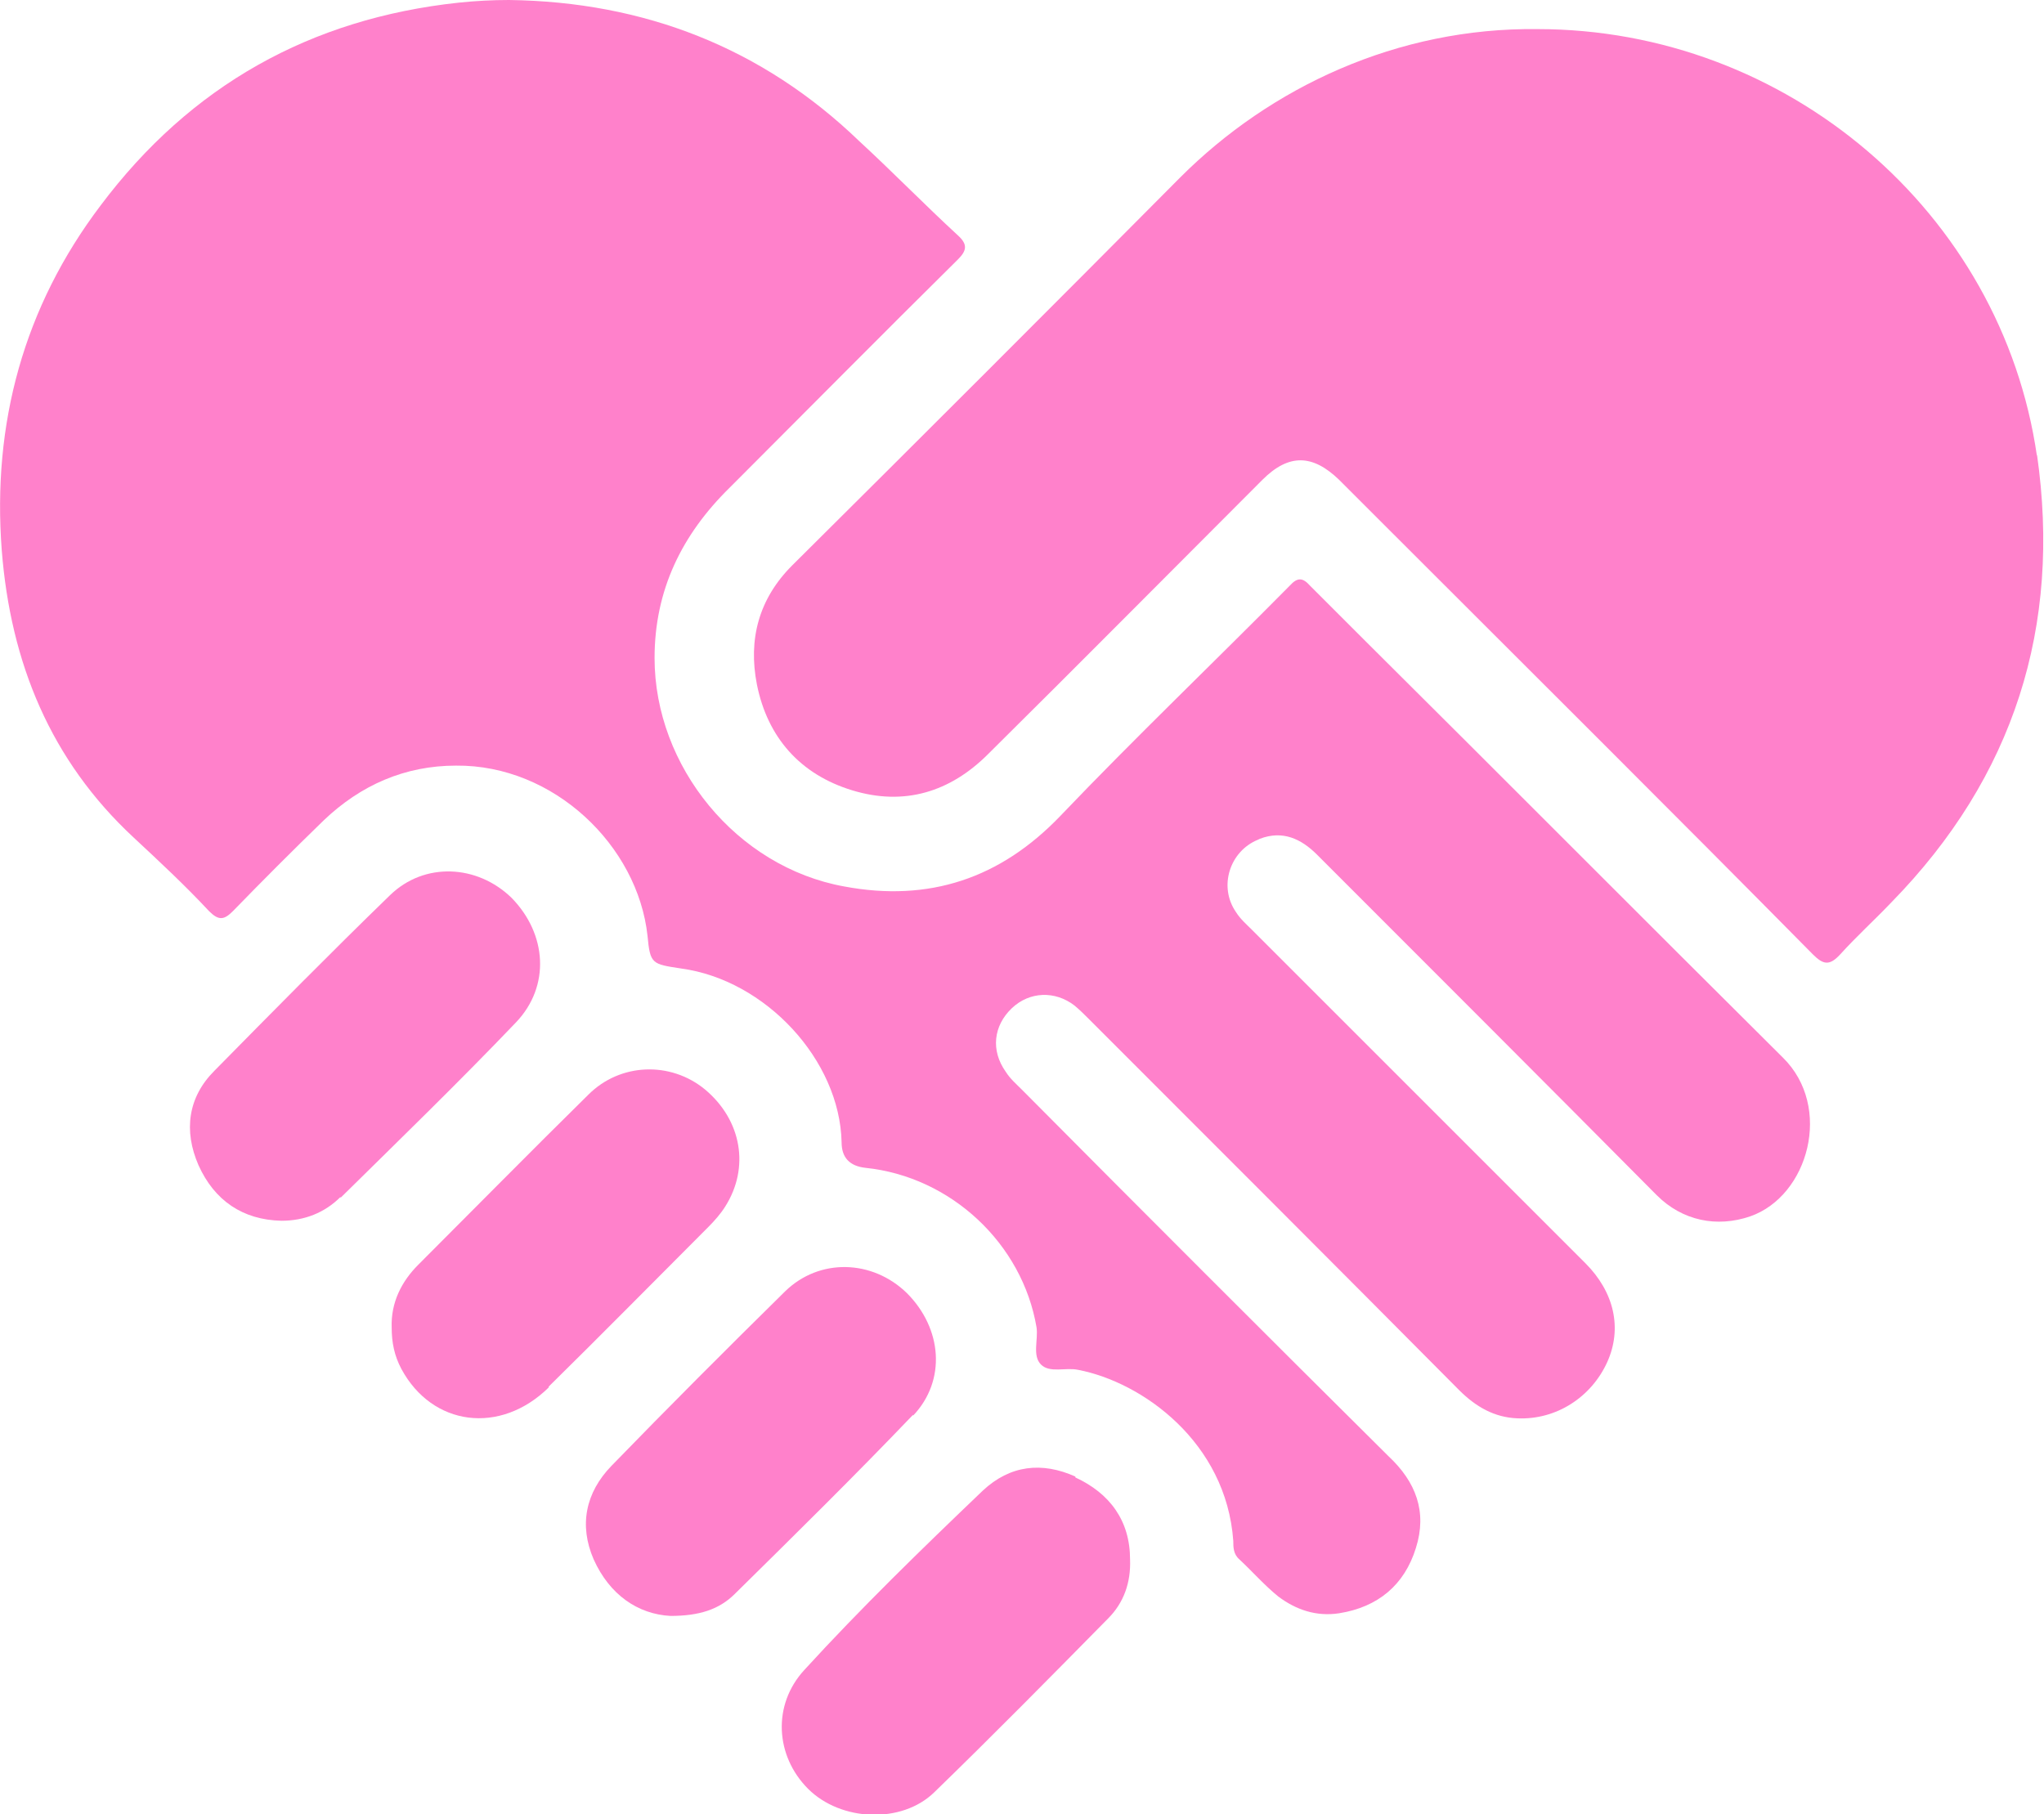
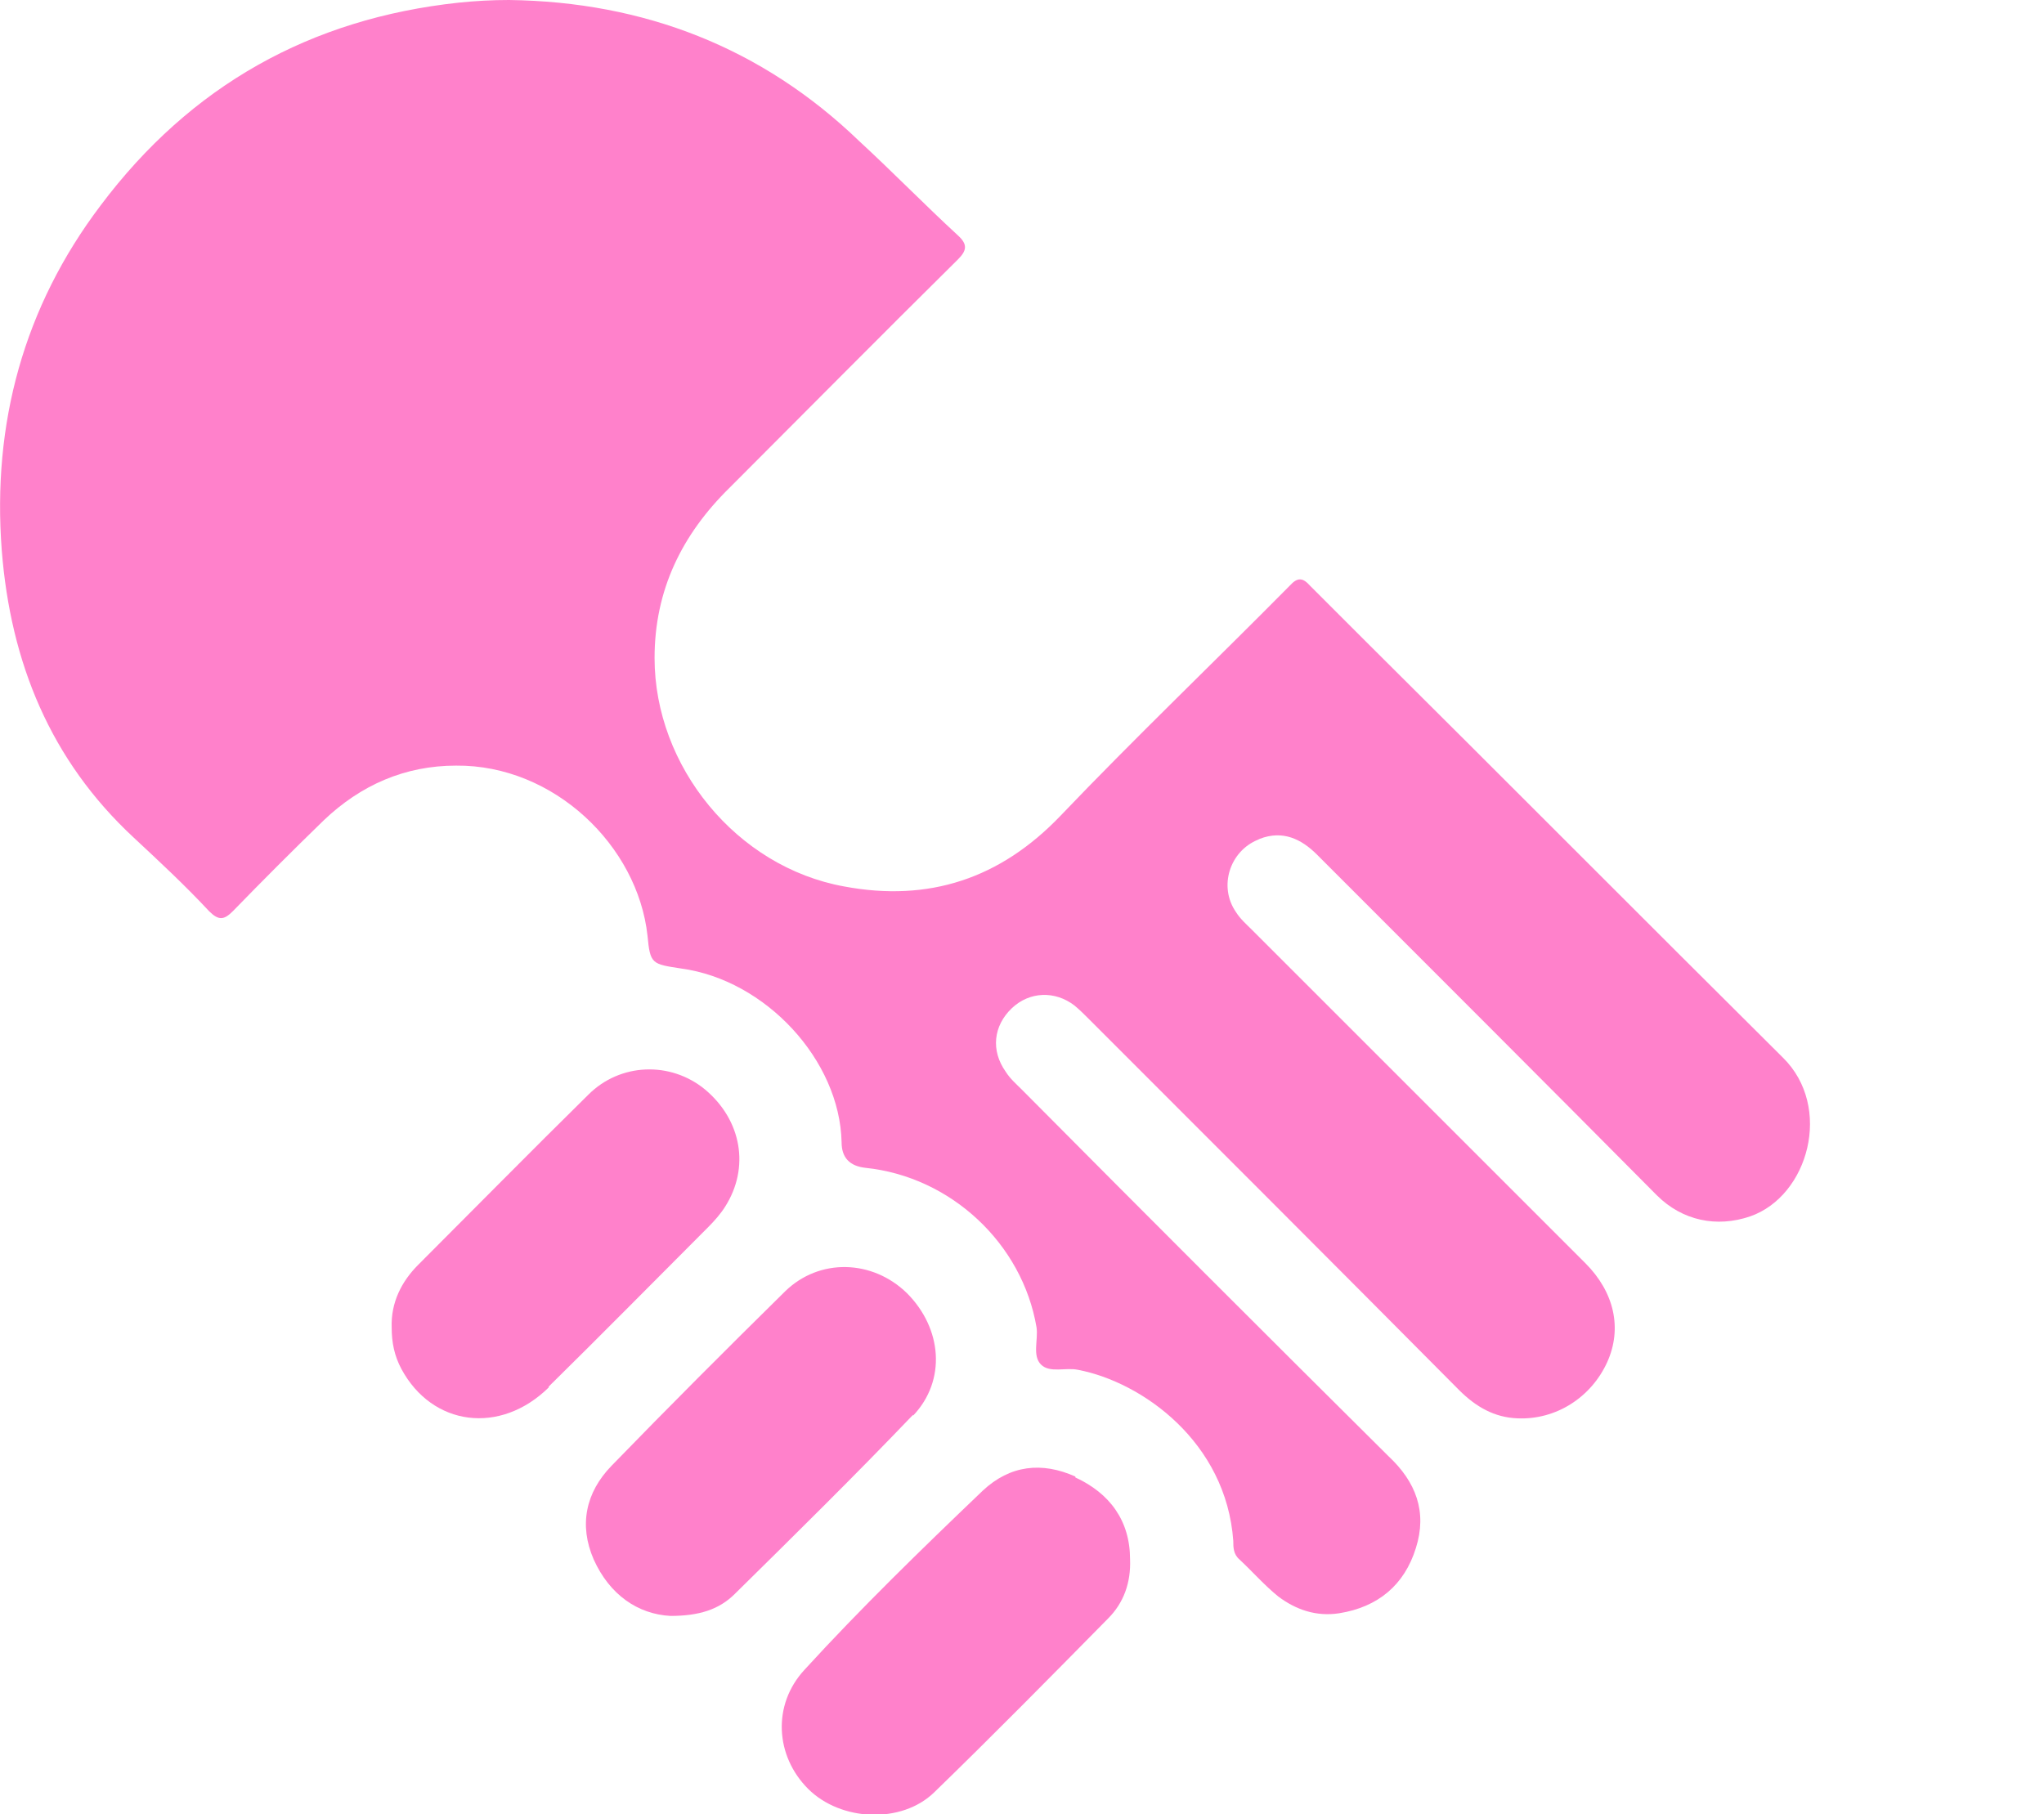
<svg xmlns="http://www.w3.org/2000/svg" id="Camada_2" viewBox="0 0 23.17 20.57">
  <defs>
    <style>.cls-1{fill:#ff81cb;}</style>
  </defs>
  <g id="Camada_1-2">
    <g>
      <path class="cls-1" d="M14.28,9.51c.26-.1,.47,0,.65,.18,1.29,1.29,2.57,2.57,3.85,3.86,.29,.29,.68,.37,1.06,.24,.66-.23,.94-1.24,.37-1.8-1.58-1.57-3.15-3.15-4.73-4.72-.21-.21-.42-.42-.63-.63-.08-.09-.14-.1-.23,0-.86,.87-1.75,1.72-2.6,2.61-.68,.71-1.49,.98-2.45,.8-1.22-.22-2.15-1.36-2.15-2.59,0-.77,.31-1.4,.85-1.93,.86-.86,1.72-1.73,2.59-2.59,.1-.1,.11-.17,0-.27-.38-.35-.74-.72-1.12-1.07C8.64,.54,7.3,.02,5.77,0c-.19,0-.38,.01-.57,.03C3.52,.21,2.16,.97,1.14,2.33,.27,3.48-.09,4.8,.02,6.24c.1,1.27,.55,2.38,1.5,3.26,.29,.27,.58,.54,.85,.83,.11,.11,.17,.1,.27,0,.34-.35,.68-.69,1.03-1.03,.42-.4,.92-.62,1.5-.62,1.11-.01,2.06,.91,2.17,1.93,.03,.32,.05,.32,.38,.37,.96,.13,1.8,1.04,1.82,1.97q0,.26,.27,.29c.97,.1,1.78,.86,1.94,1.81,.02,.14-.05,.32,.05,.42,.1,.1,.28,.03,.42,.06,.73,.14,1.68,.82,1.76,1.94,0,.07,0,.15,.07,.21,.15,.14,.28,.29,.44,.42,.2,.15,.43,.23,.69,.19,.44-.07,.74-.32,.87-.74,.13-.41,0-.75-.31-1.04-1.39-1.38-2.78-2.77-4.16-4.16-.06-.06-.13-.12-.18-.2-.17-.24-.14-.52,.07-.72,.2-.19,.49-.2,.71-.03,.06,.05,.11,.1,.16,.15,1.4,1.4,2.8,2.8,4.2,4.21,.19,.19,.4,.31,.66,.32,.44,.02,.84-.24,1.02-.64,.17-.38,.08-.79-.25-1.12-1.26-1.26-2.52-2.52-3.78-3.78-.06-.06-.13-.12-.18-.2-.2-.29-.07-.69,.25-.82Z" />
-       <path class="cls-1" d="M23.09,5.17c-.4-2.77-2.84-4.84-5.66-4.84-1.59-.02-3.03,.66-4.05,1.68-1.46,1.47-2.93,2.94-4.4,4.4-.38,.38-.5,.84-.4,1.35,.12,.6,.49,1.02,1.08,1.2,.59,.18,1.11,.02,1.54-.41,1.04-1.03,2.07-2.07,3.11-3.11,.3-.3,.57-.29,.87,0,.2,.2,.4,.4,.6,.6,1.59,1.59,3.19,3.18,4.77,4.78,.12,.12,.19,.13,.31,0,.19-.21,.39-.39,.58-.59,1.39-1.42,1.93-3.13,1.65-5.08Z" />
      <path class="cls-1" d="M12.19,16.74c-.38-.17-.74-.13-1.05,.16-.69,.66-1.38,1.33-2.02,2.03-.37,.4-.33,.98,.04,1.35,.37,.37,1.06,.4,1.43,.04,.67-.65,1.32-1.31,1.97-1.97,.18-.18,.26-.41,.25-.67,0-.44-.23-.75-.62-.93Z" />
-       <path class="cls-1" d="M3.86,13.58c.67-.66,1.34-1.31,1.99-1.99,.39-.41,.35-1-.05-1.41-.39-.38-.99-.41-1.38-.03-.67,.65-1.33,1.32-1.99,1.99-.3,.3-.35,.68-.18,1.07,.18,.4,.5,.62,.94,.63,.26,0,.49-.09,.67-.27Z" />
      <path class="cls-1" d="M6.22,15.72c.61-.6,1.21-1.21,1.81-1.81,.07-.07,.14-.15,.19-.23,.28-.44,.19-.98-.23-1.33-.39-.32-.96-.3-1.32,.06-.65,.64-1.29,1.29-1.93,1.93-.19,.19-.31,.43-.3,.71,0,.17,.03,.32,.11,.47,.35,.65,1.12,.75,1.67,.21Z" />
      <path class="cls-1" d="M10.35,16.05c.38-.4,.33-.99-.07-1.39-.39-.38-.99-.4-1.38-.02-.66,.65-1.32,1.31-1.97,1.98-.29,.3-.37,.67-.2,1.06,.18,.4,.5,.62,.87,.64,.32,0,.55-.07,.73-.25,.68-.67,1.36-1.34,2.02-2.03Z" />
    </g>
  </g>
</svg>